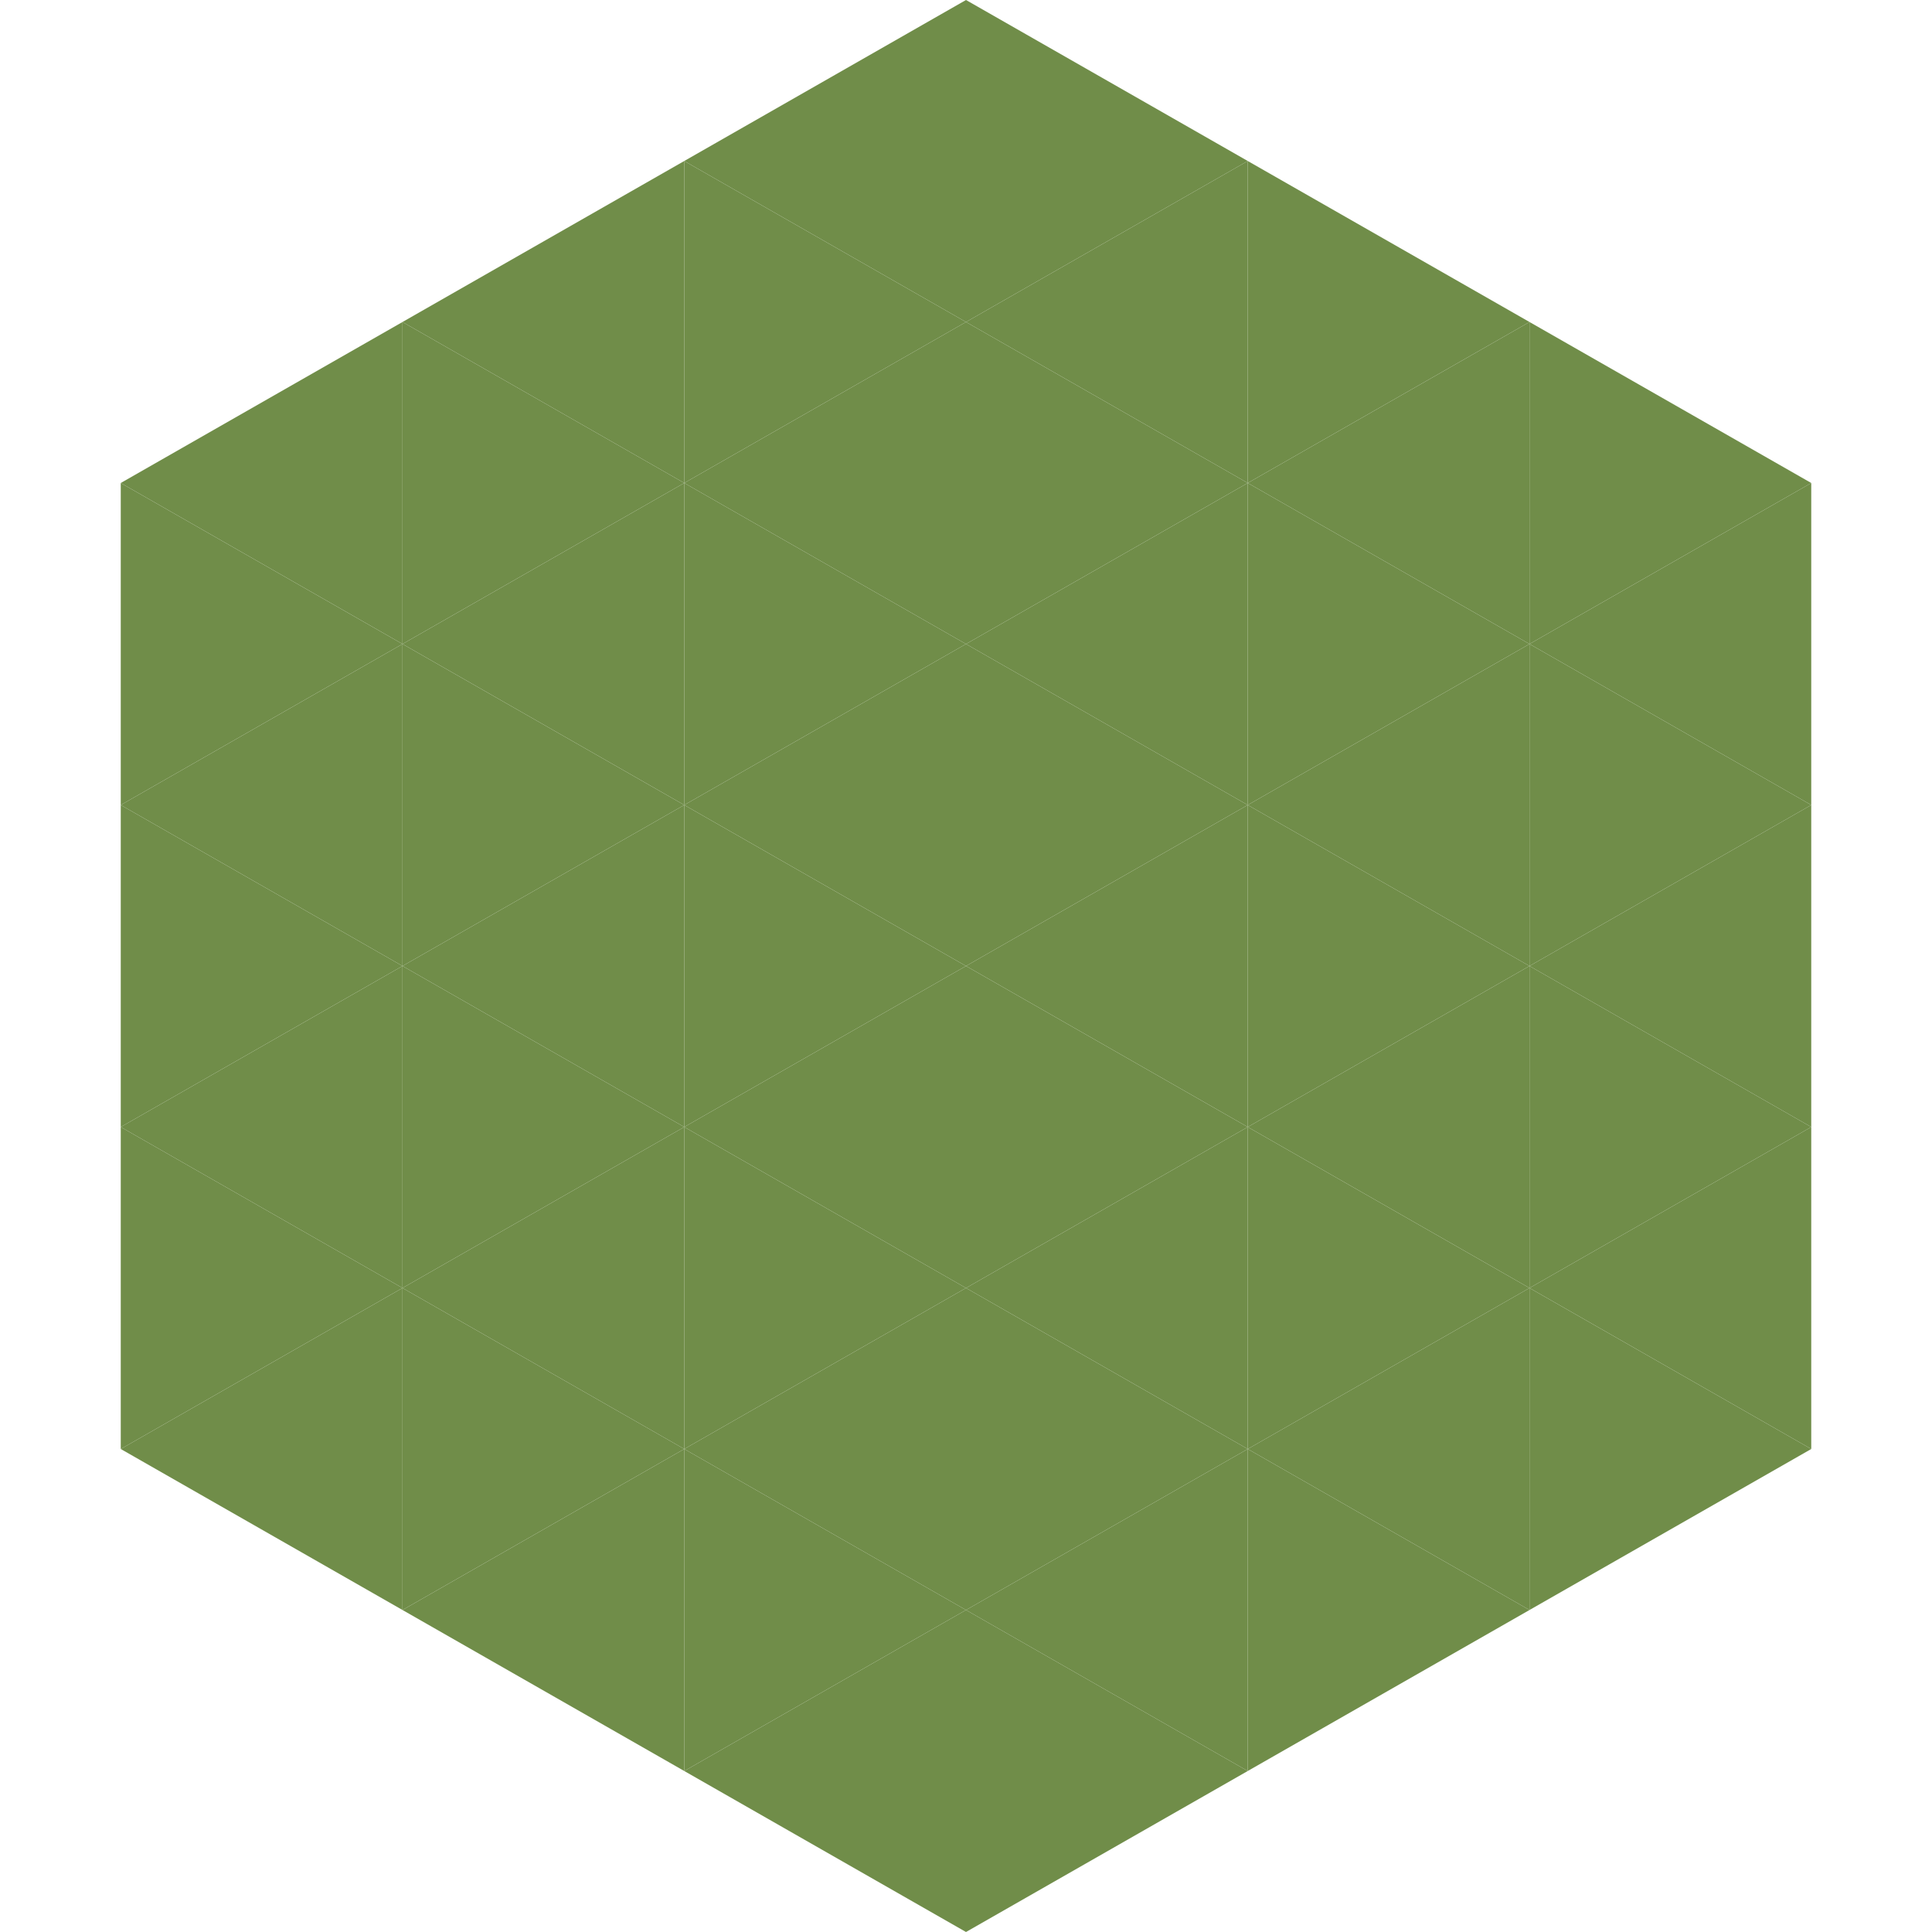
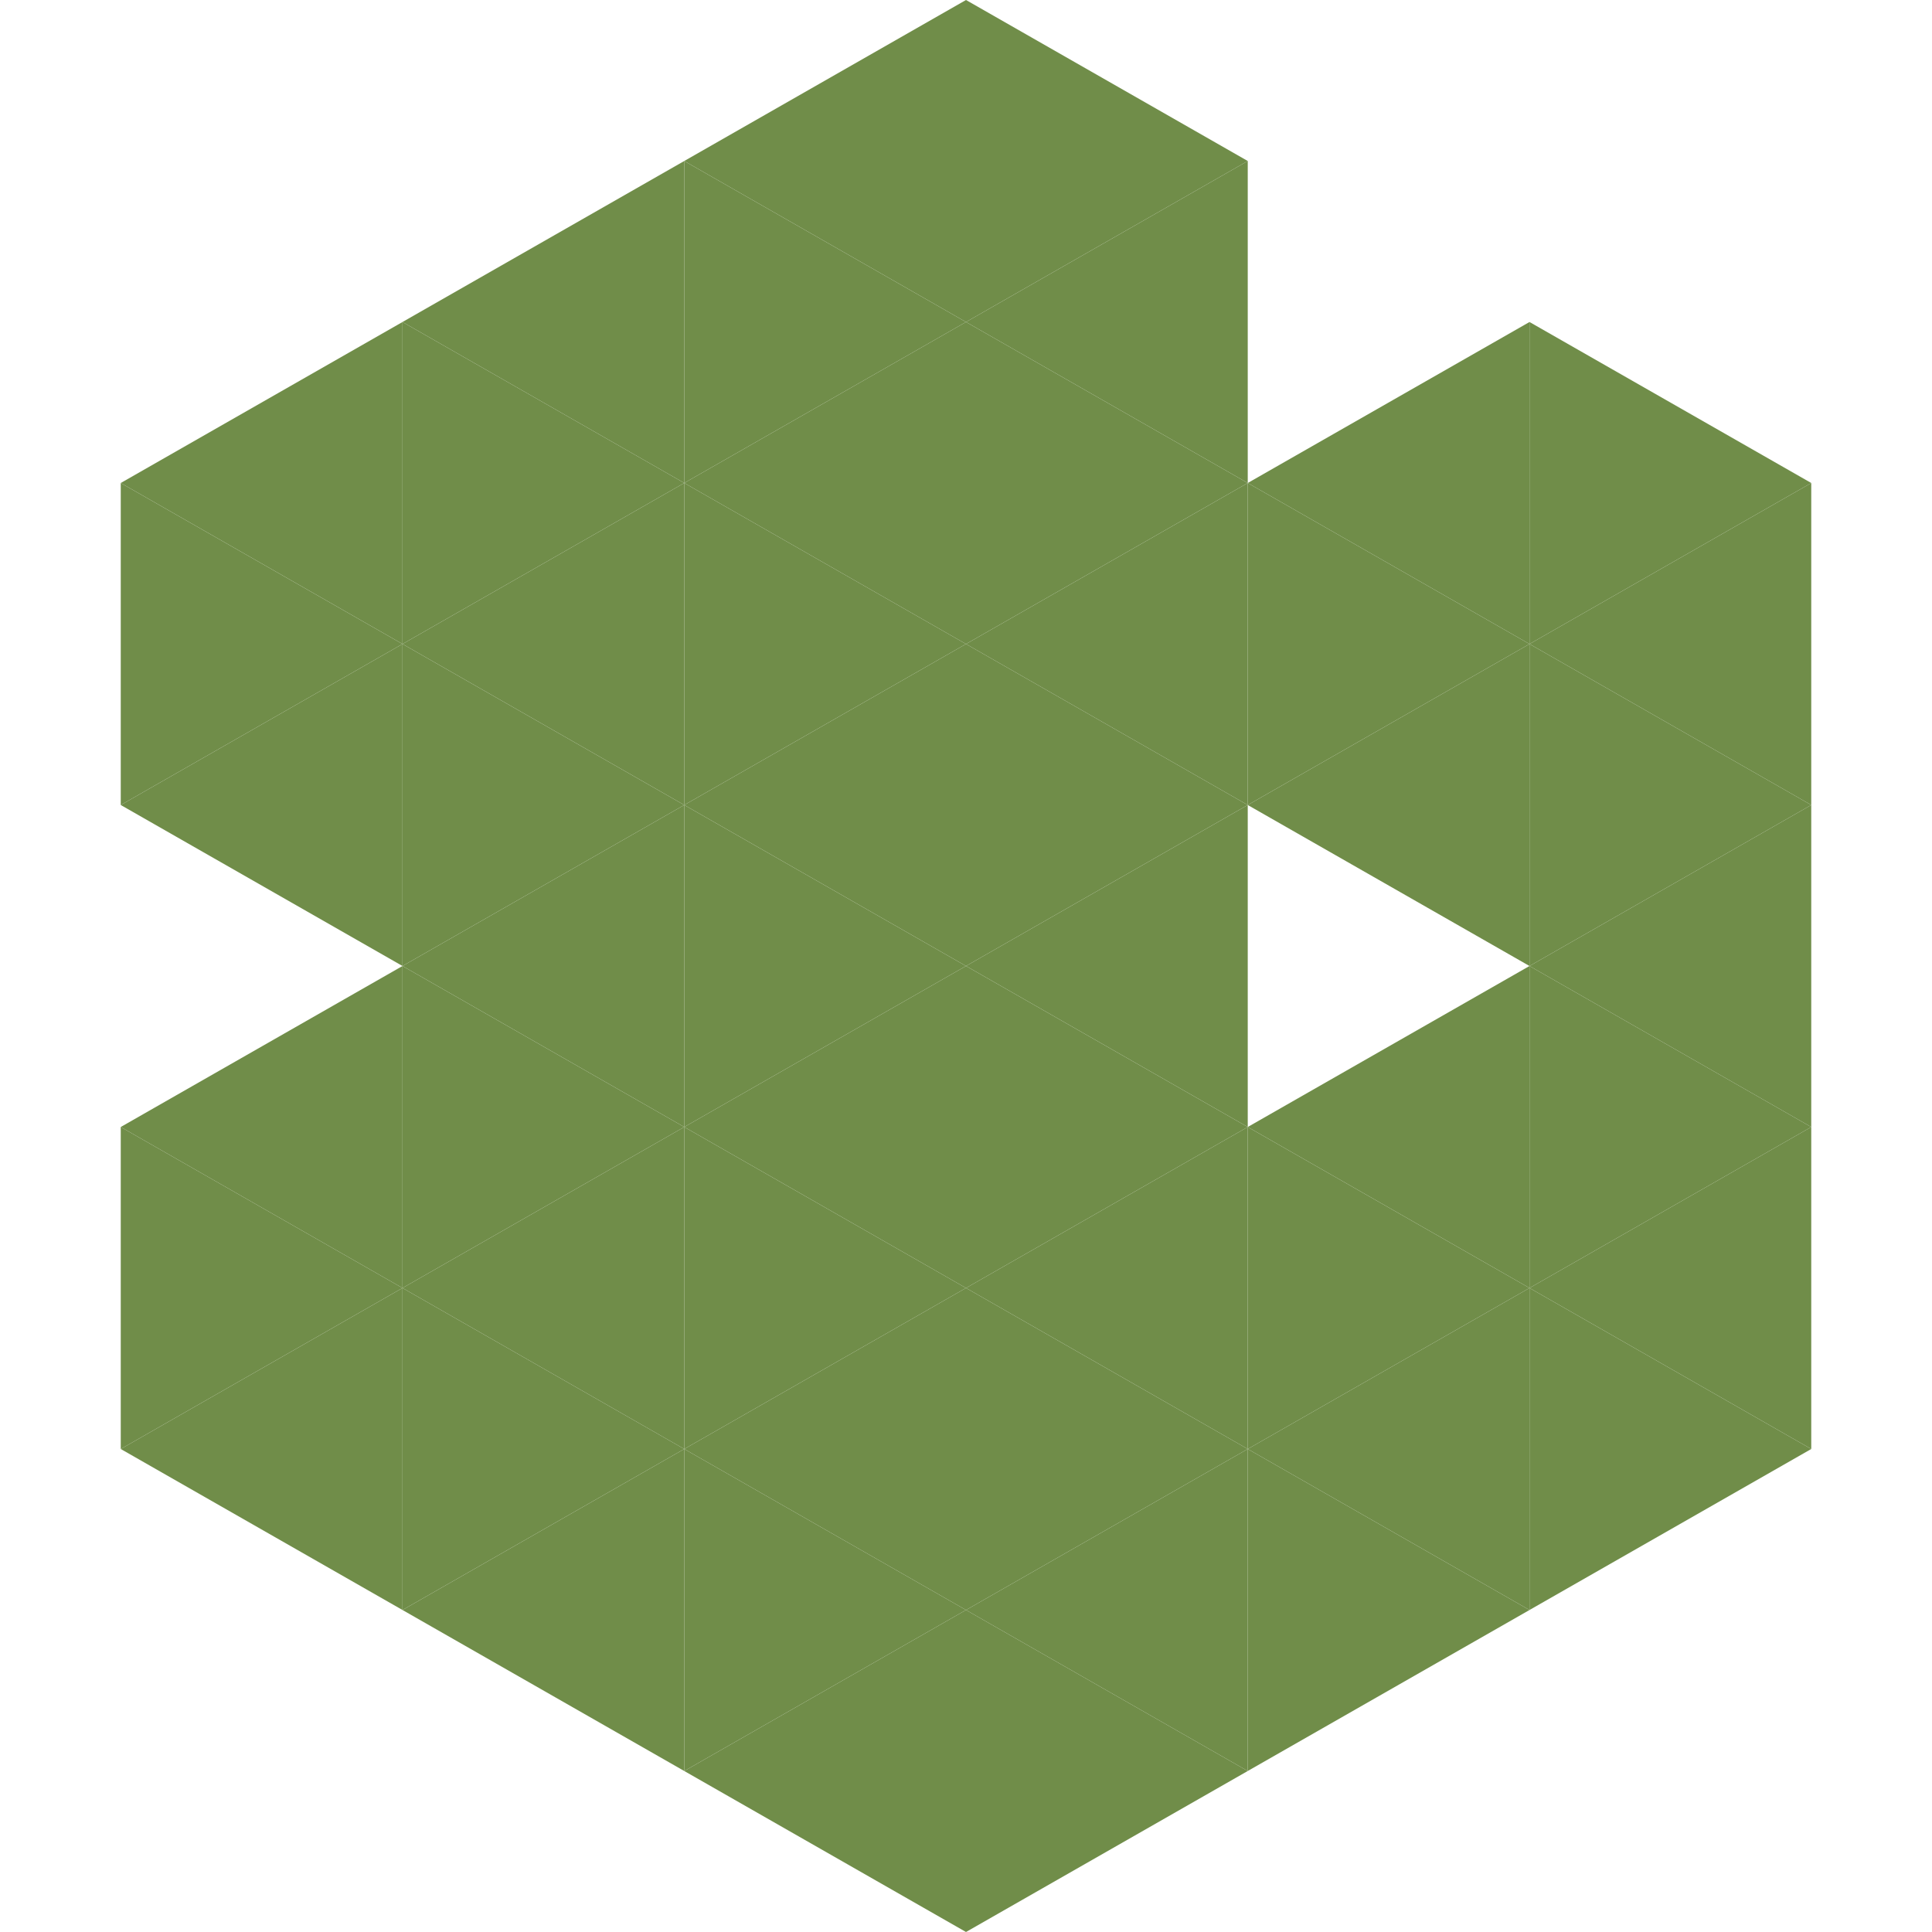
<svg xmlns="http://www.w3.org/2000/svg" width="240" height="240">
  <polygon points="50,40 15,60 50,80" style="fill:rgb(112,141,73)" />
  <polygon points="190,40 225,60 190,80" style="fill:rgb(112,141,73)" />
  <polygon points="15,60 50,80 15,100" style="fill:rgb(112,141,73)" />
  <polygon points="225,60 190,80 225,100" style="fill:rgb(112,141,73)" />
  <polygon points="50,80 15,100 50,120" style="fill:rgb(112,141,73)" />
  <polygon points="190,80 225,100 190,120" style="fill:rgb(112,141,73)" />
-   <polygon points="15,100 50,120 15,140" style="fill:rgb(112,141,73)" />
  <polygon points="225,100 190,120 225,140" style="fill:rgb(112,141,73)" />
  <polygon points="50,120 15,140 50,160" style="fill:rgb(112,141,73)" />
  <polygon points="190,120 225,140 190,160" style="fill:rgb(112,141,73)" />
  <polygon points="15,140 50,160 15,180" style="fill:rgb(112,141,73)" />
  <polygon points="225,140 190,160 225,180" style="fill:rgb(112,141,73)" />
  <polygon points="50,160 15,180 50,200" style="fill:rgb(112,141,73)" />
  <polygon points="190,160 225,180 190,200" style="fill:rgb(112,141,73)" />
  <polygon points="15,180 50,200 15,220" style="fill:rgb(255,255,255); fill-opacity:0" />
  <polygon points="225,180 190,200 225,220" style="fill:rgb(255,255,255); fill-opacity:0" />
  <polygon points="50,0 85,20 50,40" style="fill:rgb(255,255,255); fill-opacity:0" />
  <polygon points="190,0 155,20 190,40" style="fill:rgb(255,255,255); fill-opacity:0" />
  <polygon points="85,20 50,40 85,60" style="fill:rgb(112,141,73)" />
-   <polygon points="155,20 190,40 155,60" style="fill:rgb(112,141,73)" />
  <polygon points="50,40 85,60 50,80" style="fill:rgb(112,141,73)" />
  <polygon points="190,40 155,60 190,80" style="fill:rgb(112,141,73)" />
  <polygon points="85,60 50,80 85,100" style="fill:rgb(112,141,73)" />
  <polygon points="155,60 190,80 155,100" style="fill:rgb(112,141,73)" />
  <polygon points="50,80 85,100 50,120" style="fill:rgb(112,141,73)" />
  <polygon points="190,80 155,100 190,120" style="fill:rgb(112,141,73)" />
  <polygon points="85,100 50,120 85,140" style="fill:rgb(112,141,73)" />
-   <polygon points="155,100 190,120 155,140" style="fill:rgb(112,141,73)" />
  <polygon points="50,120 85,140 50,160" style="fill:rgb(112,141,73)" />
  <polygon points="190,120 155,140 190,160" style="fill:rgb(112,141,73)" />
  <polygon points="85,140 50,160 85,180" style="fill:rgb(112,141,73)" />
  <polygon points="155,140 190,160 155,180" style="fill:rgb(112,141,73)" />
  <polygon points="50,160 85,180 50,200" style="fill:rgb(112,141,73)" />
  <polygon points="190,160 155,180 190,200" style="fill:rgb(112,141,73)" />
  <polygon points="85,180 50,200 85,220" style="fill:rgb(112,141,73)" />
  <polygon points="155,180 190,200 155,220" style="fill:rgb(112,141,73)" />
  <polygon points="120,0 85,20 120,40" style="fill:rgb(112,141,73)" />
  <polygon points="120,0 155,20 120,40" style="fill:rgb(112,141,73)" />
  <polygon points="85,20 120,40 85,60" style="fill:rgb(112,141,73)" />
  <polygon points="155,20 120,40 155,60" style="fill:rgb(112,141,73)" />
  <polygon points="120,40 85,60 120,80" style="fill:rgb(112,141,73)" />
  <polygon points="120,40 155,60 120,80" style="fill:rgb(112,141,73)" />
  <polygon points="85,60 120,80 85,100" style="fill:rgb(112,141,73)" />
  <polygon points="155,60 120,80 155,100" style="fill:rgb(112,141,73)" />
  <polygon points="120,80 85,100 120,120" style="fill:rgb(112,141,73)" />
  <polygon points="120,80 155,100 120,120" style="fill:rgb(112,141,73)" />
  <polygon points="85,100 120,120 85,140" style="fill:rgb(112,141,73)" />
  <polygon points="155,100 120,120 155,140" style="fill:rgb(112,141,73)" />
  <polygon points="120,120 85,140 120,160" style="fill:rgb(112,141,73)" />
  <polygon points="120,120 155,140 120,160" style="fill:rgb(112,141,73)" />
  <polygon points="85,140 120,160 85,180" style="fill:rgb(112,141,73)" />
  <polygon points="155,140 120,160 155,180" style="fill:rgb(112,141,73)" />
  <polygon points="120,160 85,180 120,200" style="fill:rgb(112,141,73)" />
  <polygon points="120,160 155,180 120,200" style="fill:rgb(112,141,73)" />
  <polygon points="85,180 120,200 85,220" style="fill:rgb(112,141,73)" />
  <polygon points="155,180 120,200 155,220" style="fill:rgb(112,141,73)" />
  <polygon points="120,200 85,220 120,240" style="fill:rgb(112,141,73)" />
  <polygon points="120,200 155,220 120,240" style="fill:rgb(112,141,73)" />
  <polygon points="85,220 120,240 85,260" style="fill:rgb(255,255,255); fill-opacity:0" />
  <polygon points="155,220 120,240 155,260" style="fill:rgb(255,255,255); fill-opacity:0" />
</svg>